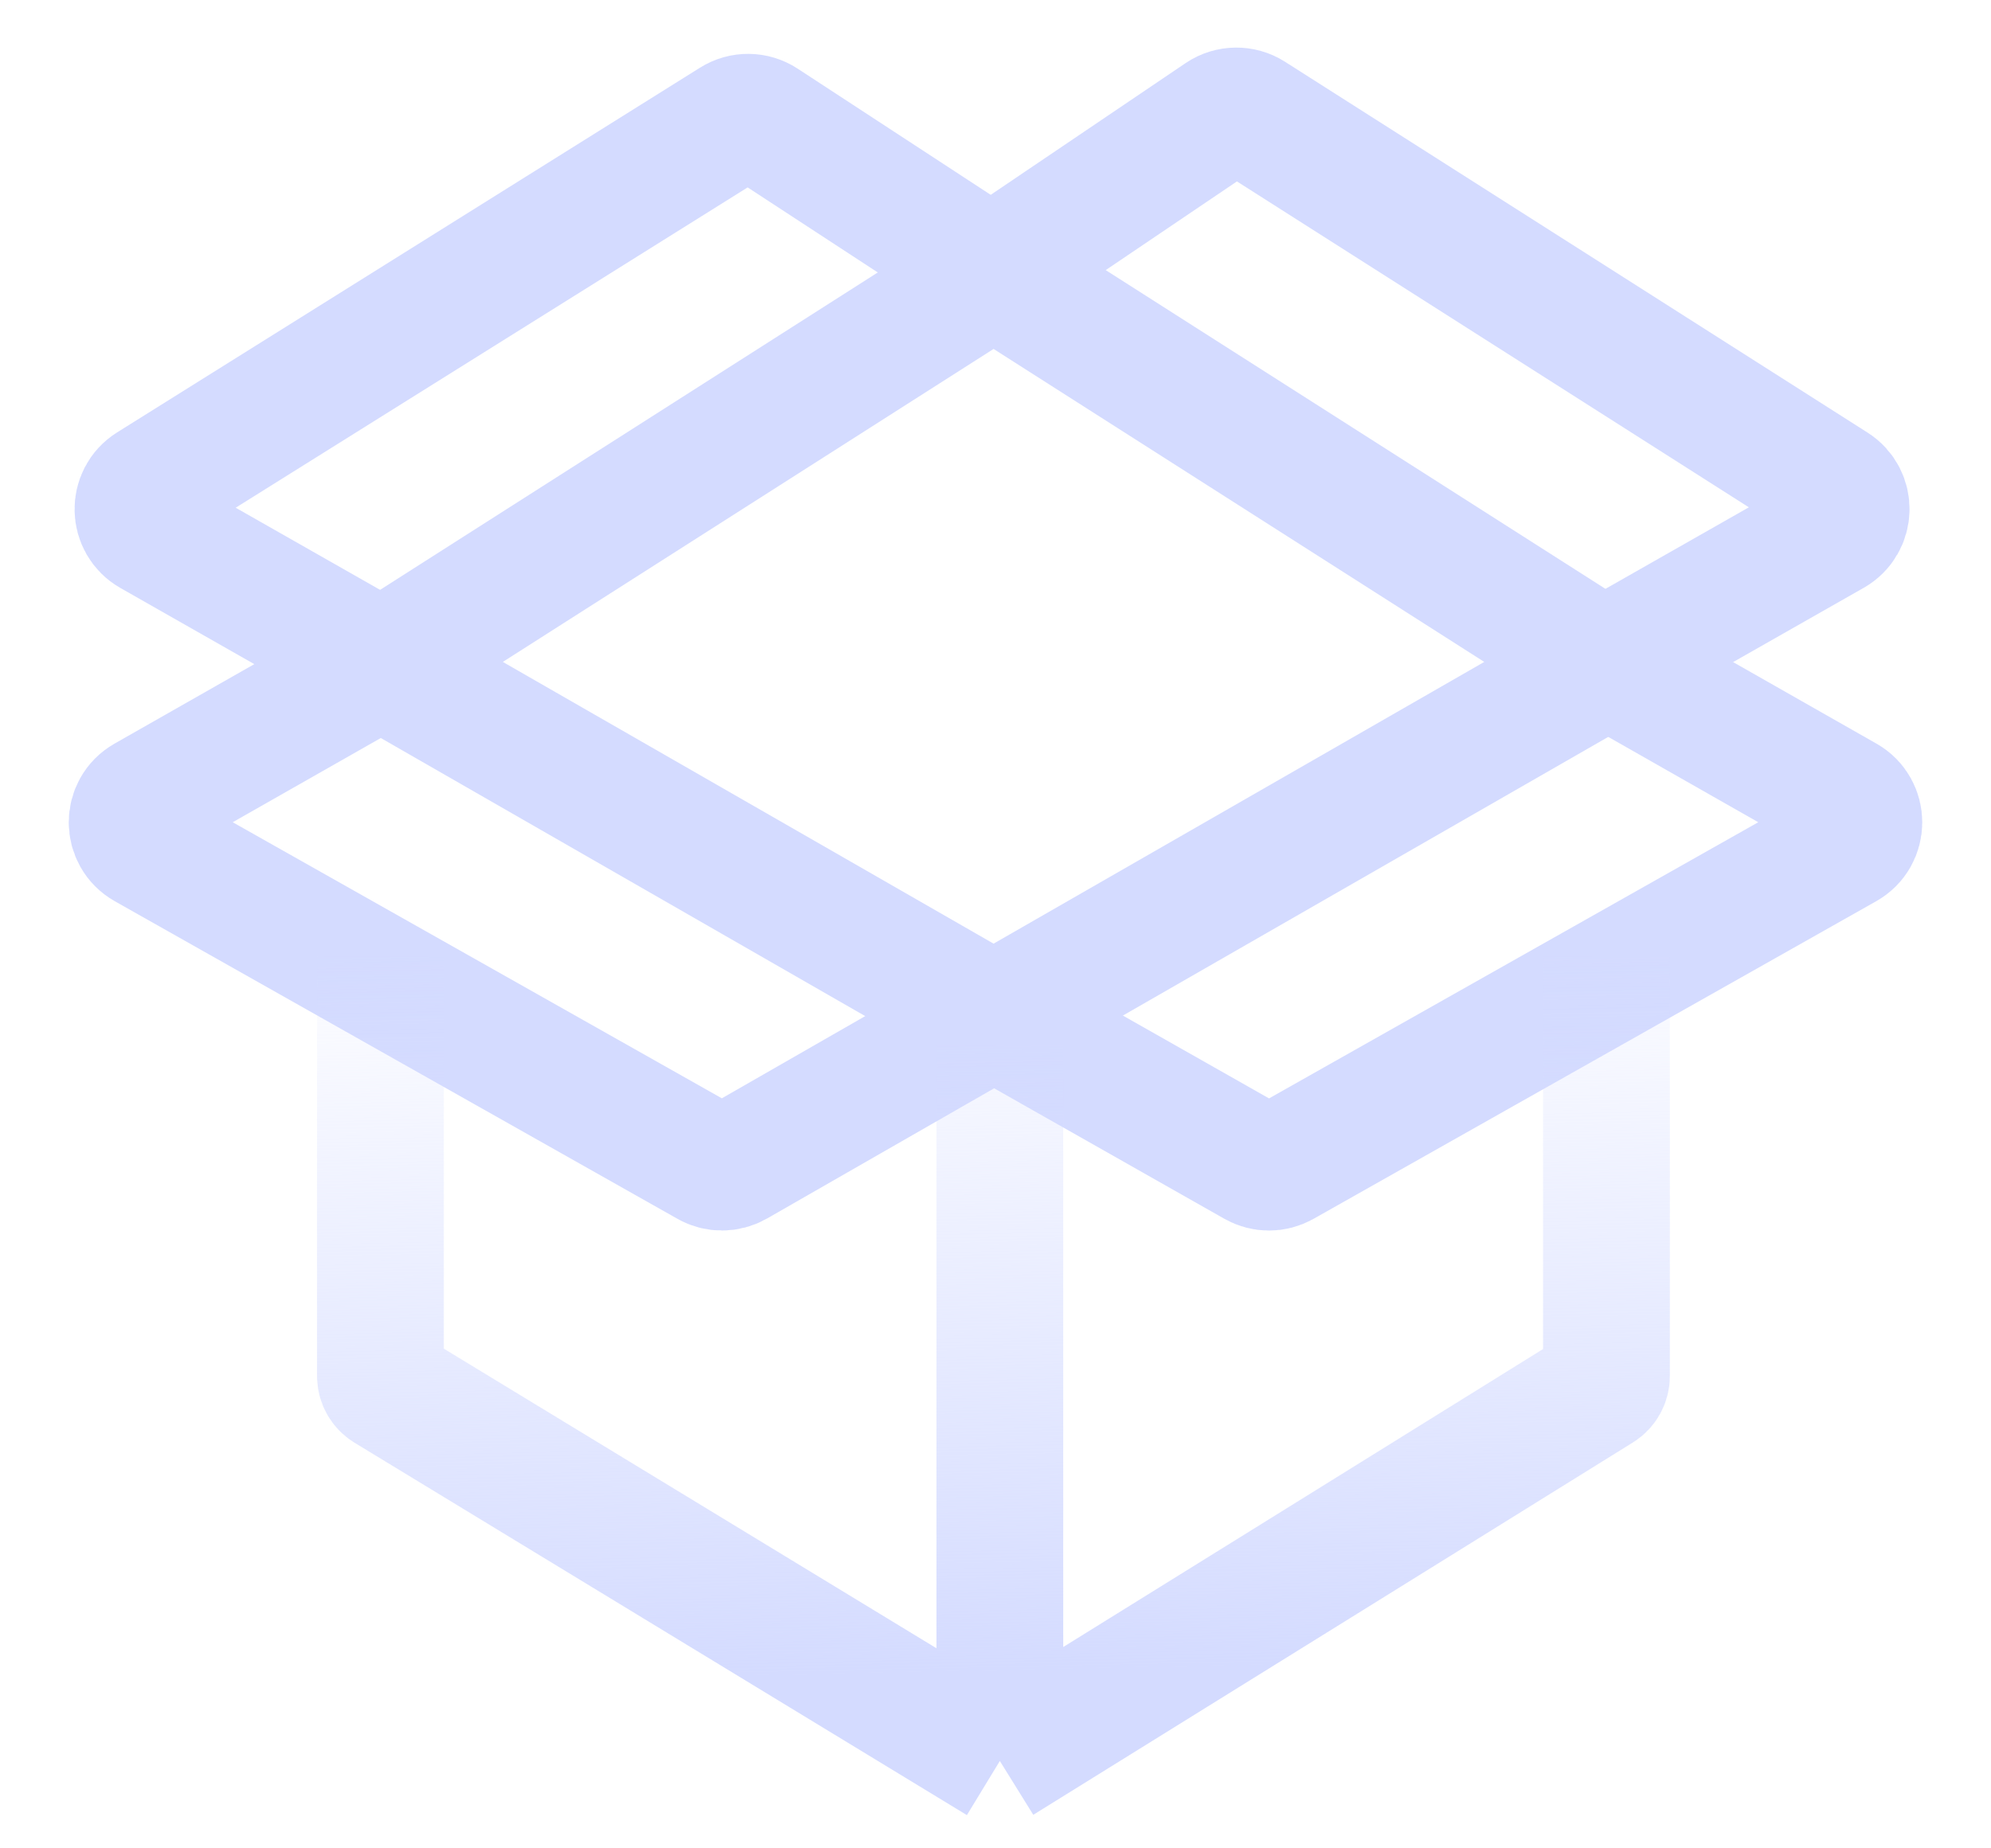
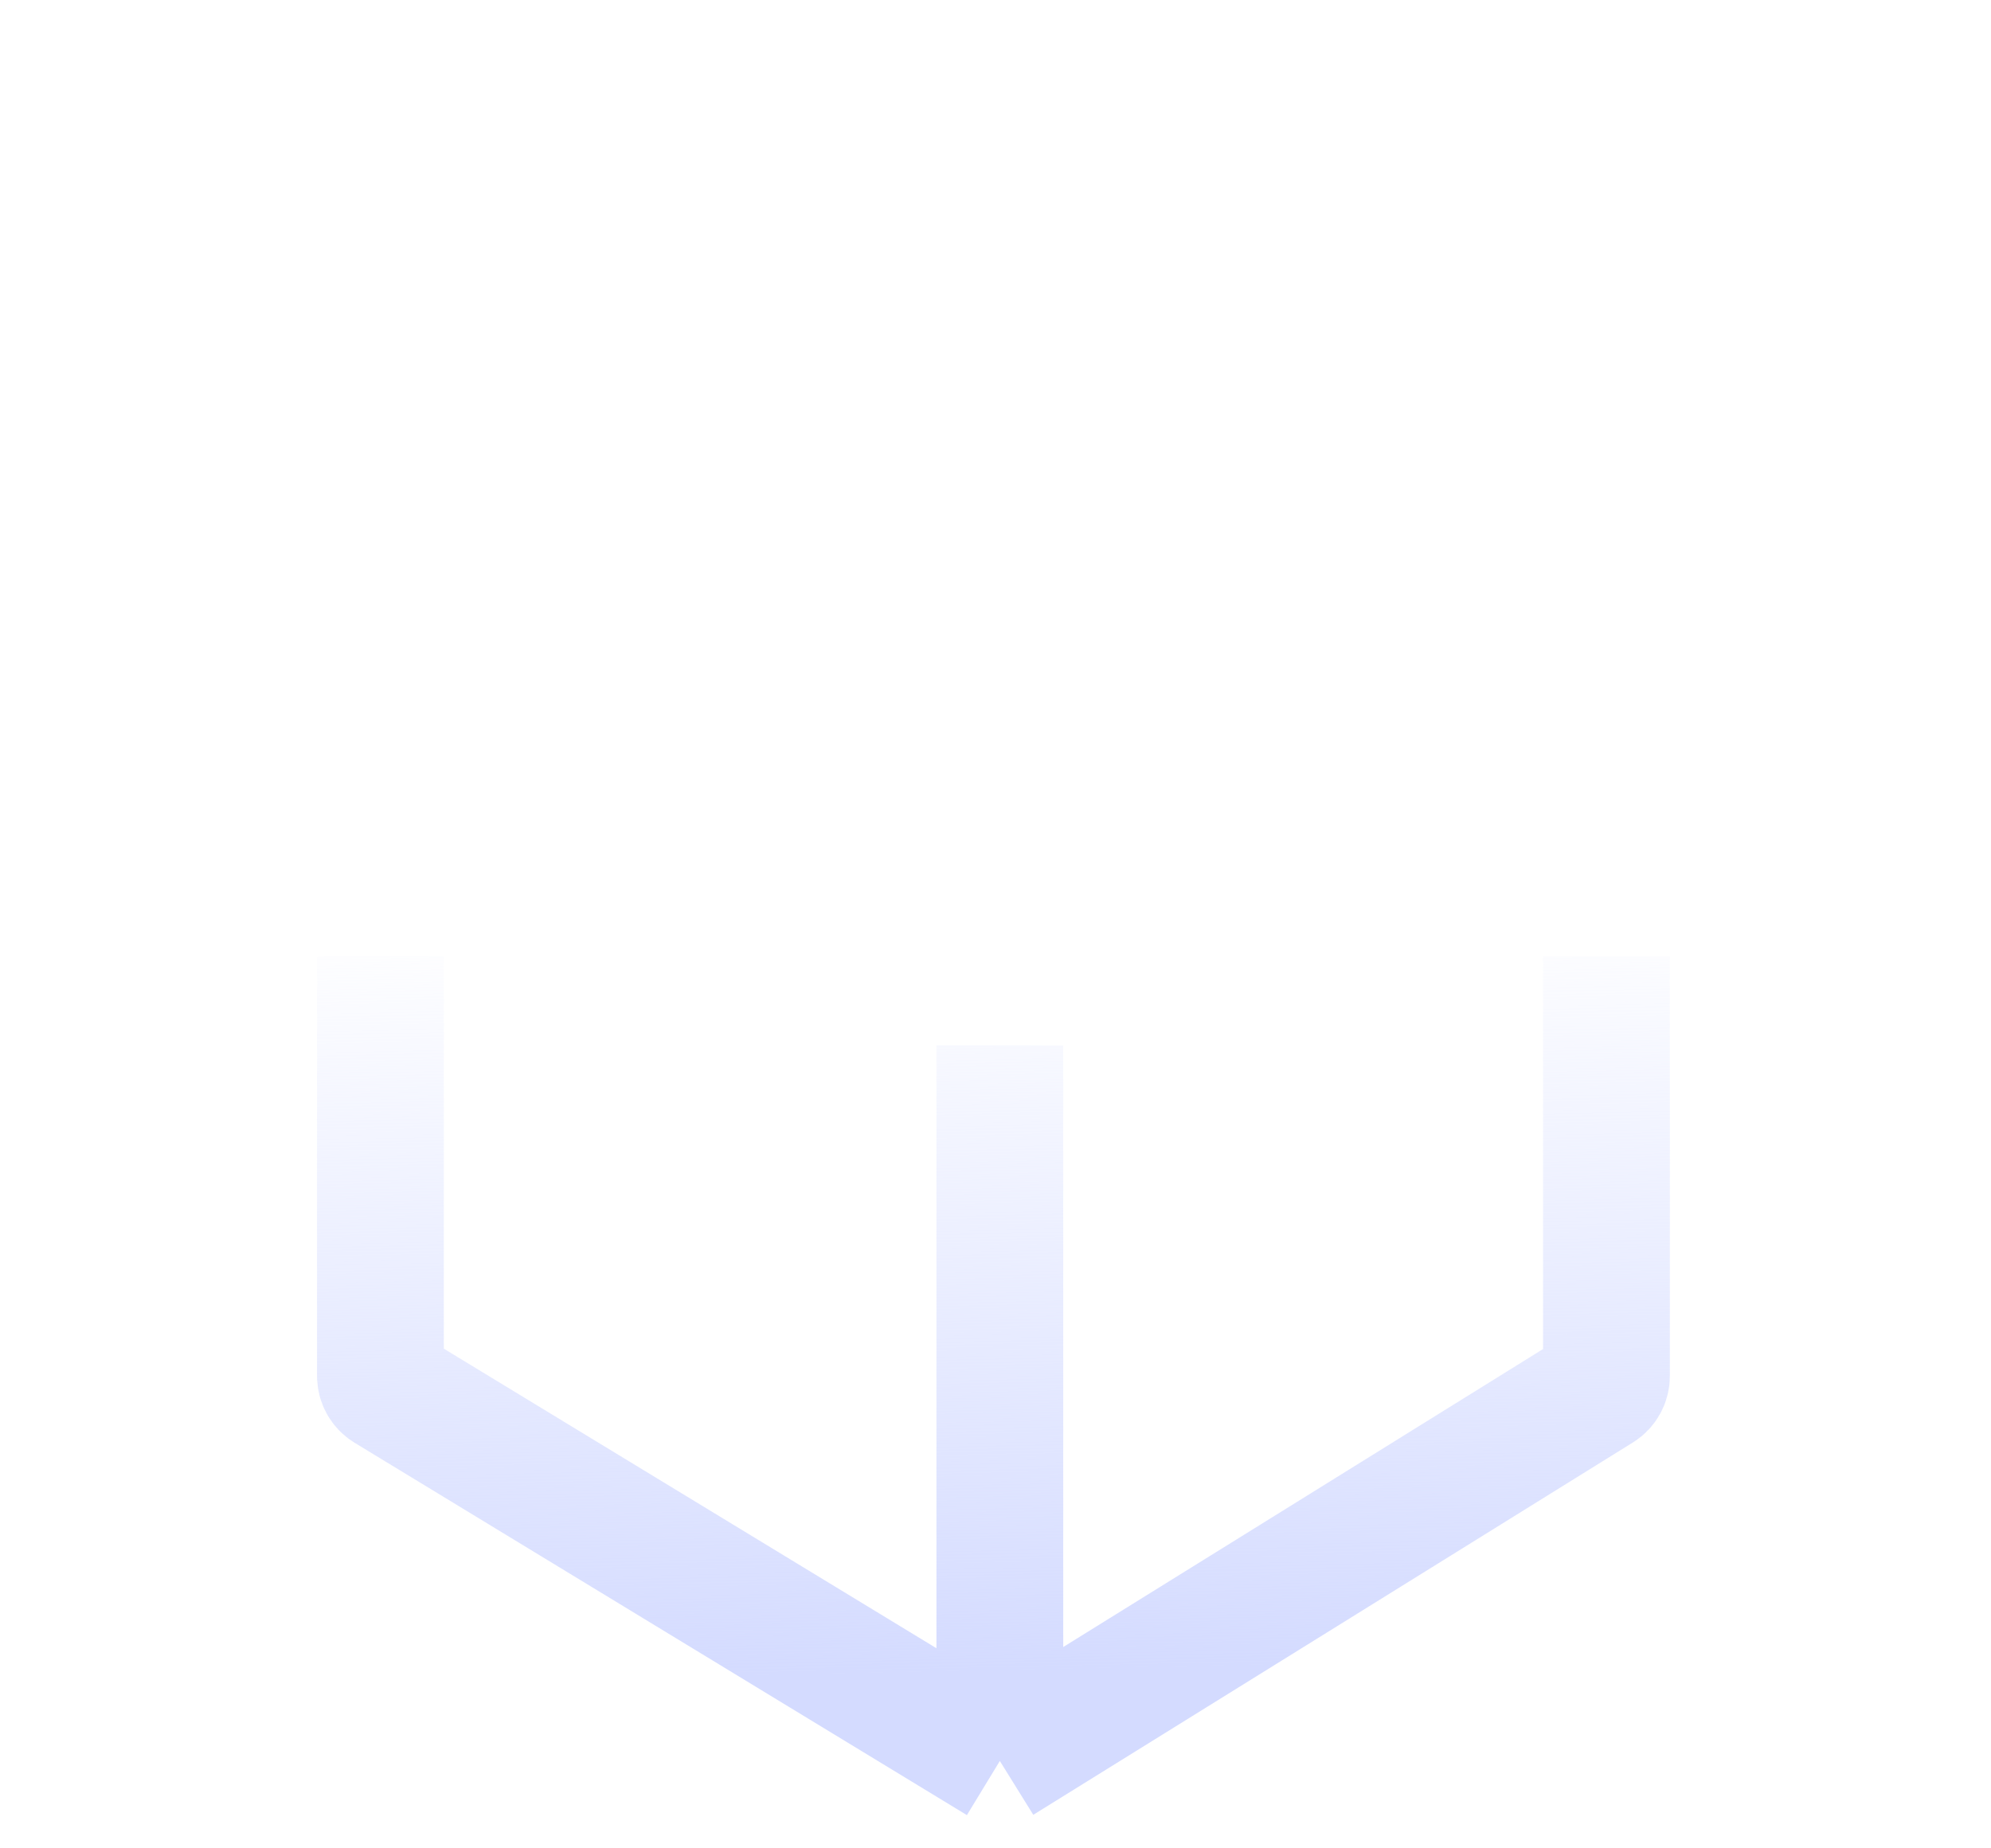
<svg xmlns="http://www.w3.org/2000/svg" width="28" height="26" viewBox="0 0 28 26" fill="none">
-   <path d="M5.82 9.593L2.134 7.496C1.882 7.353 1.874 6.992 2.12 6.838L10.317 1.708C10.444 1.628 10.605 1.63 10.73 1.712L14.421 4.125" stroke="#D4DBFF" stroke-width="1.783" />
-   <path d="M22.078 9.593L25.769 7.494C26.02 7.351 26.029 6.992 25.785 6.837L17.593 1.621C17.465 1.539 17.299 1.541 17.173 1.626L13.477 4.125" stroke="#D4DBFF" stroke-width="1.783" />
-   <path d="M5.708 9.155L2.052 11.235C1.793 11.382 1.794 11.755 2.053 11.901L9.965 16.368C10.082 16.435 10.226 16.434 10.344 16.367L14.129 14.196" stroke="#D4DBFF" stroke-width="1.783" />
-   <path d="M22.292 9.155L25.948 11.235C26.207 11.382 26.206 11.755 25.947 11.901L18.034 16.369C17.917 16.435 17.774 16.435 17.657 16.368L13.905 14.241" stroke="#D4DBFF" stroke-width="1.783" />
-   <path d="M22.594 9.351L13.973 3.851L9.662 6.601L5.351 9.351L13.973 14.302L22.594 9.351Z" stroke="#D4DBFF" stroke-width="1.783" stroke-linecap="round" stroke-linejoin="round" />
  <path d="M5.35 13.454V19.355C5.35 19.428 5.388 19.495 5.45 19.533L14.061 24.771M14.061 24.771V14.705M14.061 24.771L18.327 22.122L22.494 19.533C22.555 19.495 22.592 19.428 22.592 19.356V13.454" stroke="url(#paint0_linear_1766_10375)" stroke-width="1.783" />
  <defs>
    <linearGradient id="paint0_linear_1766_10375" x1="13.971" y1="23.514" x2="13.746" y2="12.78" gradientUnits="userSpaceOnUse">
      <stop stop-color="#D4DBFF" />
      <stop offset="1" stop-color="#D4DBFF" stop-opacity="0" />
    </linearGradient>
  </defs>
</svg>